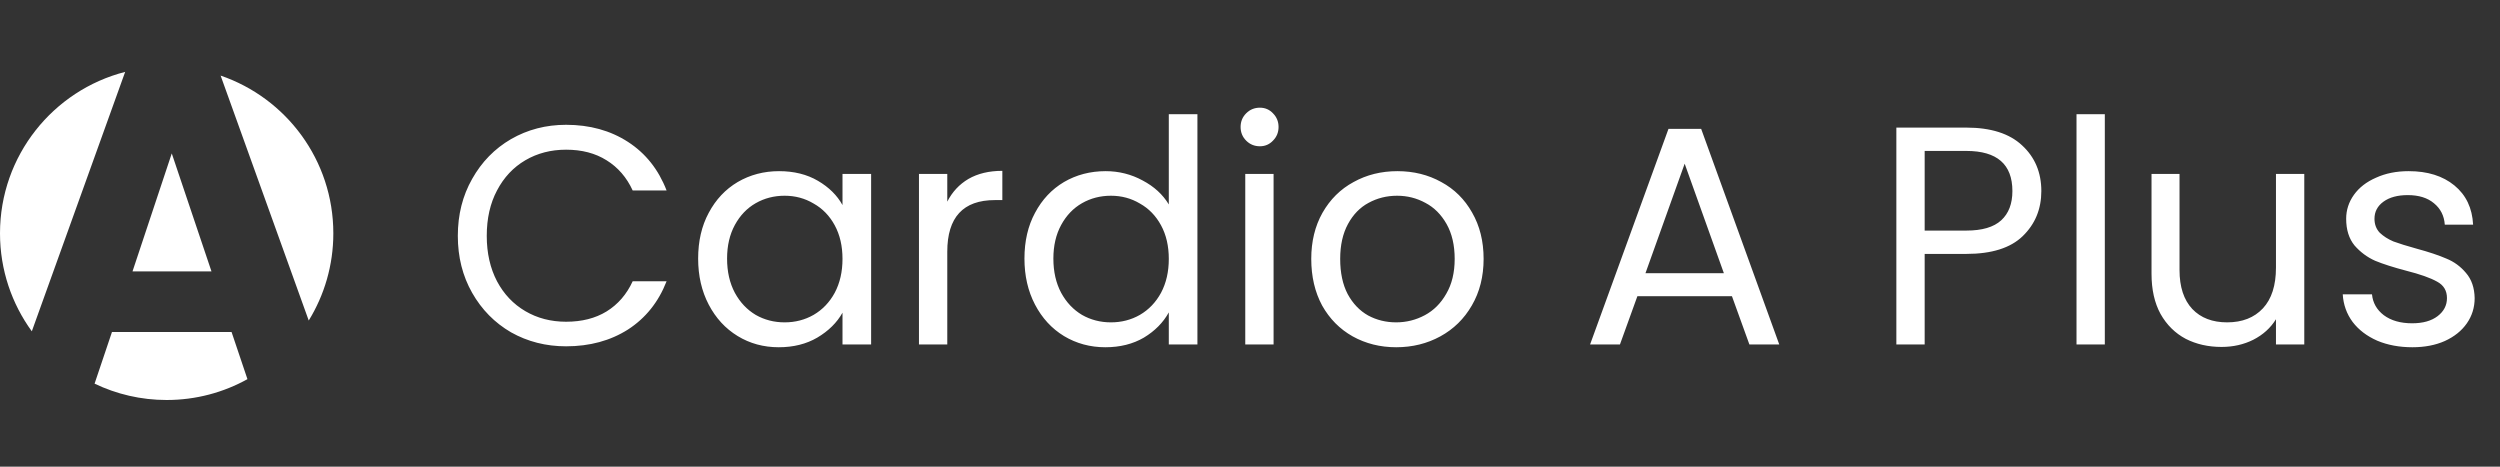
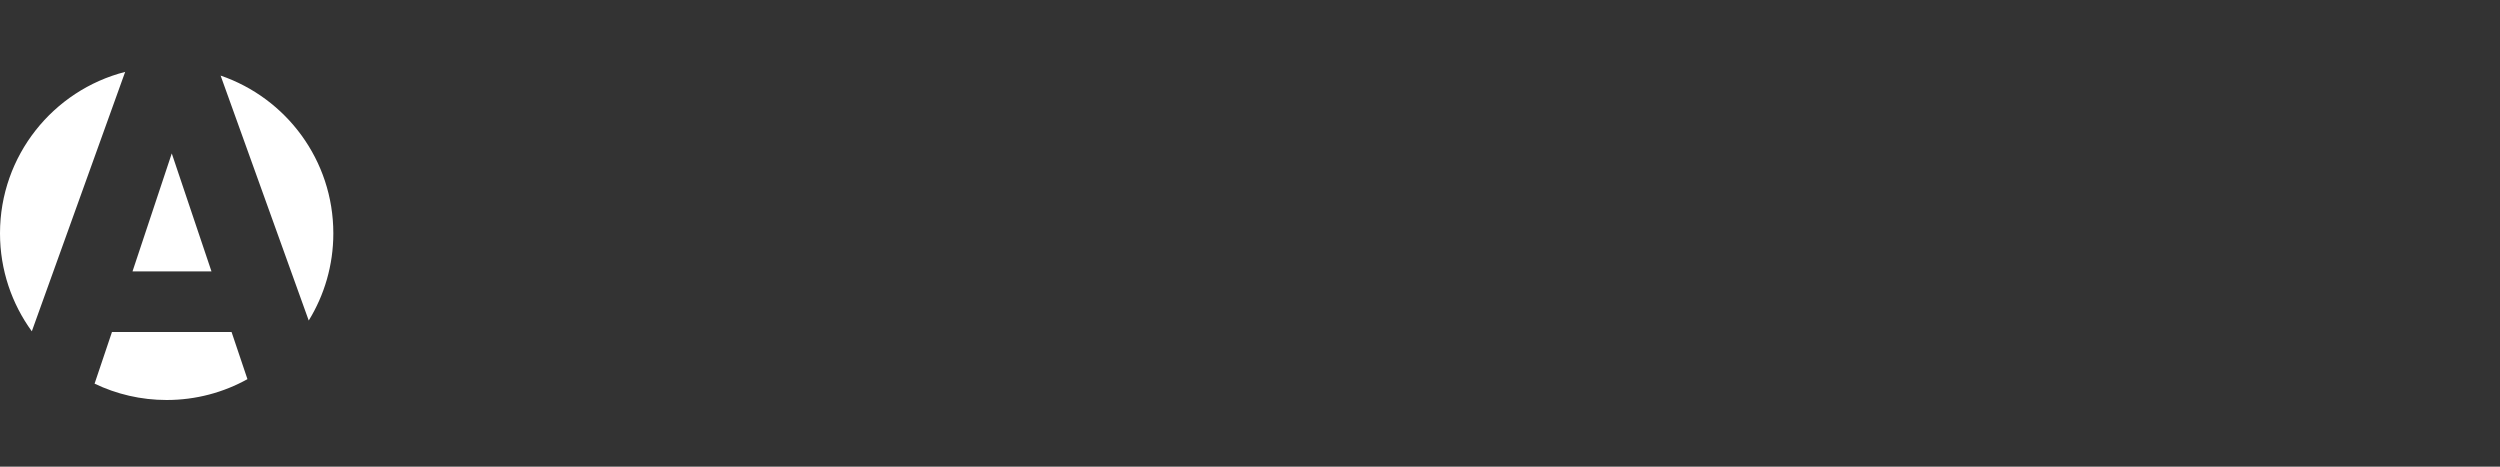
<svg xmlns="http://www.w3.org/2000/svg" width="225" height="42" viewBox="0 0 225 42" fill="none">
  <rect x="0" y="0" width="225" height="42" fill="#333333" stroke="none" />
-   <path fill-rule="evenodd" clip-rule="evenodd" d="M27.786 28.847C29.19 26.564 30 23.877 30 21C30 14.415 25.757 8.821 19.855 6.803L27.786 28.847ZM22.27 34.124L20.84 29.878H10.078L8.512 34.528C10.475 35.471 12.676 36 15 36C17.638 36 20.116 35.319 22.27 34.124ZM2.864 29.818C1.063 27.343 0 24.296 0 21C0 14.005 4.788 8.129 11.265 6.469L2.864 29.818ZM14.922 6H15.078C15.052 6 15.026 6 15 6C14.974 6 14.948 6 14.922 6ZM15.459 13.808L19.033 24.425H11.926L15.459 13.808Z" fill="white" />
-   <path d="M41.204 21.228C41.204 19.324 41.633 17.616 42.492 16.104C43.351 14.573 44.517 13.379 45.992 12.52C47.485 11.661 49.137 11.232 50.948 11.232C53.076 11.232 54.933 11.745 56.52 12.772C58.107 13.799 59.264 15.255 59.992 17.14H56.94C56.399 15.964 55.615 15.059 54.588 14.424C53.58 13.789 52.367 13.472 50.948 13.472C49.585 13.472 48.363 13.789 47.28 14.424C46.197 15.059 45.348 15.964 44.732 17.14C44.116 18.297 43.808 19.66 43.808 21.228C43.808 22.777 44.116 24.14 44.732 25.316C45.348 26.473 46.197 27.369 47.28 28.004C48.363 28.639 49.585 28.956 50.948 28.956C52.367 28.956 53.58 28.648 54.588 28.032C55.615 27.397 56.399 26.492 56.94 25.316H59.992C59.264 27.183 58.107 28.629 56.52 29.656C54.933 30.664 53.076 31.168 50.948 31.168C49.137 31.168 47.485 30.748 45.992 29.908C44.517 29.049 43.351 27.864 42.492 26.352C41.633 24.84 41.204 23.132 41.204 21.228ZM62.833 23.272C62.833 21.704 63.15 20.332 63.785 19.156C64.42 17.961 65.288 17.037 66.389 16.384C67.509 15.731 68.75 15.404 70.113 15.404C71.457 15.404 72.624 15.693 73.613 16.272C74.602 16.851 75.34 17.579 75.825 18.456V15.656H78.401V31H75.825V28.144C75.321 29.04 74.565 29.787 73.557 30.384C72.568 30.963 71.41 31.252 70.085 31.252C68.722 31.252 67.49 30.916 66.389 30.244C65.288 29.572 64.42 28.629 63.785 27.416C63.15 26.203 62.833 24.821 62.833 23.272ZM75.825 23.3C75.825 22.143 75.592 21.135 75.125 20.276C74.658 19.417 74.024 18.764 73.221 18.316C72.437 17.849 71.569 17.616 70.617 17.616C69.665 17.616 68.797 17.84 68.013 18.288C67.229 18.736 66.604 19.389 66.137 20.248C65.67 21.107 65.437 22.115 65.437 23.272C65.437 24.448 65.67 25.475 66.137 26.352C66.604 27.211 67.229 27.873 68.013 28.34C68.797 28.788 69.665 29.012 70.617 29.012C71.569 29.012 72.437 28.788 73.221 28.34C74.024 27.873 74.658 27.211 75.125 26.352C75.592 25.475 75.825 24.457 75.825 23.3ZM85.255 18.148C85.703 17.271 86.337 16.589 87.159 16.104C87.999 15.619 89.016 15.376 90.211 15.376V18.008H89.539C86.683 18.008 85.255 19.557 85.255 22.656V31H82.707V15.656H85.255V18.148ZM92.2 23.272C92.2 21.704 92.517 20.332 93.152 19.156C93.787 17.961 94.655 17.037 95.756 16.384C96.876 15.731 98.127 15.404 99.508 15.404C100.703 15.404 101.813 15.684 102.84 16.244C103.867 16.785 104.651 17.504 105.192 18.4V10.28H107.768V31H105.192V28.116C104.688 29.031 103.941 29.787 102.952 30.384C101.963 30.963 100.805 31.252 99.48 31.252C98.117 31.252 96.876 30.916 95.756 30.244C94.655 29.572 93.787 28.629 93.152 27.416C92.517 26.203 92.2 24.821 92.2 23.272ZM105.192 23.3C105.192 22.143 104.959 21.135 104.492 20.276C104.025 19.417 103.391 18.764 102.588 18.316C101.804 17.849 100.936 17.616 99.984 17.616C99.032 17.616 98.164 17.84 97.38 18.288C96.596 18.736 95.971 19.389 95.504 20.248C95.037 21.107 94.804 22.115 94.804 23.272C94.804 24.448 95.037 25.475 95.504 26.352C95.971 27.211 96.596 27.873 97.38 28.34C98.164 28.788 99.032 29.012 99.984 29.012C100.936 29.012 101.804 28.788 102.588 28.34C103.391 27.873 104.025 27.211 104.492 26.352C104.959 25.475 105.192 24.457 105.192 23.3ZM113.39 13.164C112.905 13.164 112.494 12.996 112.158 12.66C111.822 12.324 111.654 11.913 111.654 11.428C111.654 10.943 111.822 10.532 112.158 10.196C112.494 9.86 112.905 9.692 113.39 9.692C113.857 9.692 114.249 9.86 114.566 10.196C114.902 10.532 115.07 10.943 115.07 11.428C115.07 11.913 114.902 12.324 114.566 12.66C114.249 12.996 113.857 13.164 113.39 13.164ZM114.622 15.656V31H112.074V15.656H114.622ZM125.657 31.252C124.219 31.252 122.913 30.925 121.737 30.272C120.579 29.619 119.665 28.695 118.993 27.5C118.339 26.287 118.013 24.887 118.013 23.3C118.013 21.732 118.349 20.351 119.021 19.156C119.711 17.943 120.645 17.019 121.821 16.384C122.997 15.731 124.313 15.404 125.769 15.404C127.225 15.404 128.541 15.731 129.717 16.384C130.893 17.019 131.817 17.933 132.489 19.128C133.179 20.323 133.525 21.713 133.525 23.3C133.525 24.887 133.17 26.287 132.461 27.5C131.77 28.695 130.827 29.619 129.633 30.272C128.438 30.925 127.113 31.252 125.657 31.252ZM125.657 29.012C126.571 29.012 127.43 28.797 128.233 28.368C129.035 27.939 129.679 27.295 130.165 26.436C130.669 25.577 130.921 24.532 130.921 23.3C130.921 22.068 130.678 21.023 130.193 20.164C129.707 19.305 129.073 18.671 128.289 18.26C127.505 17.831 126.655 17.616 125.741 17.616C124.807 17.616 123.949 17.831 123.165 18.26C122.399 18.671 121.783 19.305 121.317 20.164C120.85 21.023 120.617 22.068 120.617 23.3C120.617 24.551 120.841 25.605 121.289 26.464C121.755 27.323 122.371 27.967 123.137 28.396C123.902 28.807 124.742 29.012 125.657 29.012ZM155.876 26.66H147.364L145.796 31H143.108L150.164 11.596H153.104L160.132 31H157.444L155.876 26.66ZM155.148 24.588L151.62 14.732L148.092 24.588H155.148ZM183.72 17.196C183.72 18.82 183.16 20.173 182.04 21.256C180.938 22.32 179.249 22.852 176.972 22.852H173.22V31H170.672V11.484H176.972C179.174 11.484 180.845 12.016 181.984 13.08C183.141 14.144 183.72 15.516 183.72 17.196ZM176.972 20.752C178.39 20.752 179.436 20.444 180.108 19.828C180.78 19.212 181.116 18.335 181.116 17.196C181.116 14.788 179.734 13.584 176.972 13.584H173.22V20.752H176.972ZM189.434 10.28V31H186.886V10.28H189.434ZM207.385 15.656V31H204.837V28.732C204.352 29.516 203.67 30.132 202.793 30.58C201.934 31.009 200.982 31.224 199.937 31.224C198.742 31.224 197.669 30.981 196.717 30.496C195.765 29.992 195.009 29.245 194.449 28.256C193.908 27.267 193.637 26.063 193.637 24.644V15.656H196.157V24.308C196.157 25.82 196.54 26.987 197.305 27.808C198.07 28.611 199.116 29.012 200.441 29.012C201.804 29.012 202.877 28.592 203.661 27.752C204.445 26.912 204.837 25.689 204.837 24.084V15.656H207.385ZM217.119 31.252C215.943 31.252 214.889 31.056 213.955 30.664C213.022 30.253 212.285 29.693 211.743 28.984C211.202 28.256 210.903 27.425 210.847 26.492H213.479C213.554 27.257 213.909 27.883 214.543 28.368C215.197 28.853 216.046 29.096 217.091 29.096C218.062 29.096 218.827 28.881 219.387 28.452C219.947 28.023 220.227 27.481 220.227 26.828C220.227 26.156 219.929 25.661 219.331 25.344C218.734 25.008 217.81 24.681 216.559 24.364C215.421 24.065 214.487 23.767 213.759 23.468C213.05 23.151 212.434 22.693 211.911 22.096C211.407 21.48 211.155 20.677 211.155 19.688C211.155 18.904 211.389 18.185 211.855 17.532C212.322 16.879 212.985 16.365 213.843 15.992C214.702 15.6 215.682 15.404 216.783 15.404C218.482 15.404 219.854 15.833 220.899 16.692C221.945 17.551 222.505 18.727 222.579 20.22H220.031C219.975 19.417 219.649 18.773 219.051 18.288C218.473 17.803 217.689 17.56 216.699 17.56C215.785 17.56 215.057 17.756 214.515 18.148C213.974 18.54 213.703 19.053 213.703 19.688C213.703 20.192 213.862 20.612 214.179 20.948C214.515 21.265 214.926 21.527 215.411 21.732C215.915 21.919 216.606 22.133 217.483 22.376C218.585 22.675 219.481 22.973 220.171 23.272C220.862 23.552 221.45 23.981 221.935 24.56C222.439 25.139 222.701 25.895 222.719 26.828C222.719 27.668 222.486 28.424 222.019 29.096C221.553 29.768 220.89 30.3 220.031 30.692C219.191 31.065 218.221 31.252 217.119 31.252Z" fill="white" />
+   <path fill-rule="evenodd" clip-rule="evenodd" d="M27.786 28.847C29.19 26.564 30 23.877 30 21C30 14.415 25.757 8.821 19.855 6.803L27.786 28.847ZM22.27 34.124L20.84 29.878H10.078L8.512 34.528C10.475 35.471 12.676 36 15 36C17.638 36 20.116 35.319 22.27 34.124ZM2.864 29.818C1.063 27.343 0 24.296 0 21C0 14.005 4.788 8.129 11.265 6.469L2.864 29.818M14.922 6H15.078C15.052 6 15.026 6 15 6C14.974 6 14.948 6 14.922 6ZM15.459 13.808L19.033 24.425H11.926L15.459 13.808Z" fill="white" />
</svg>